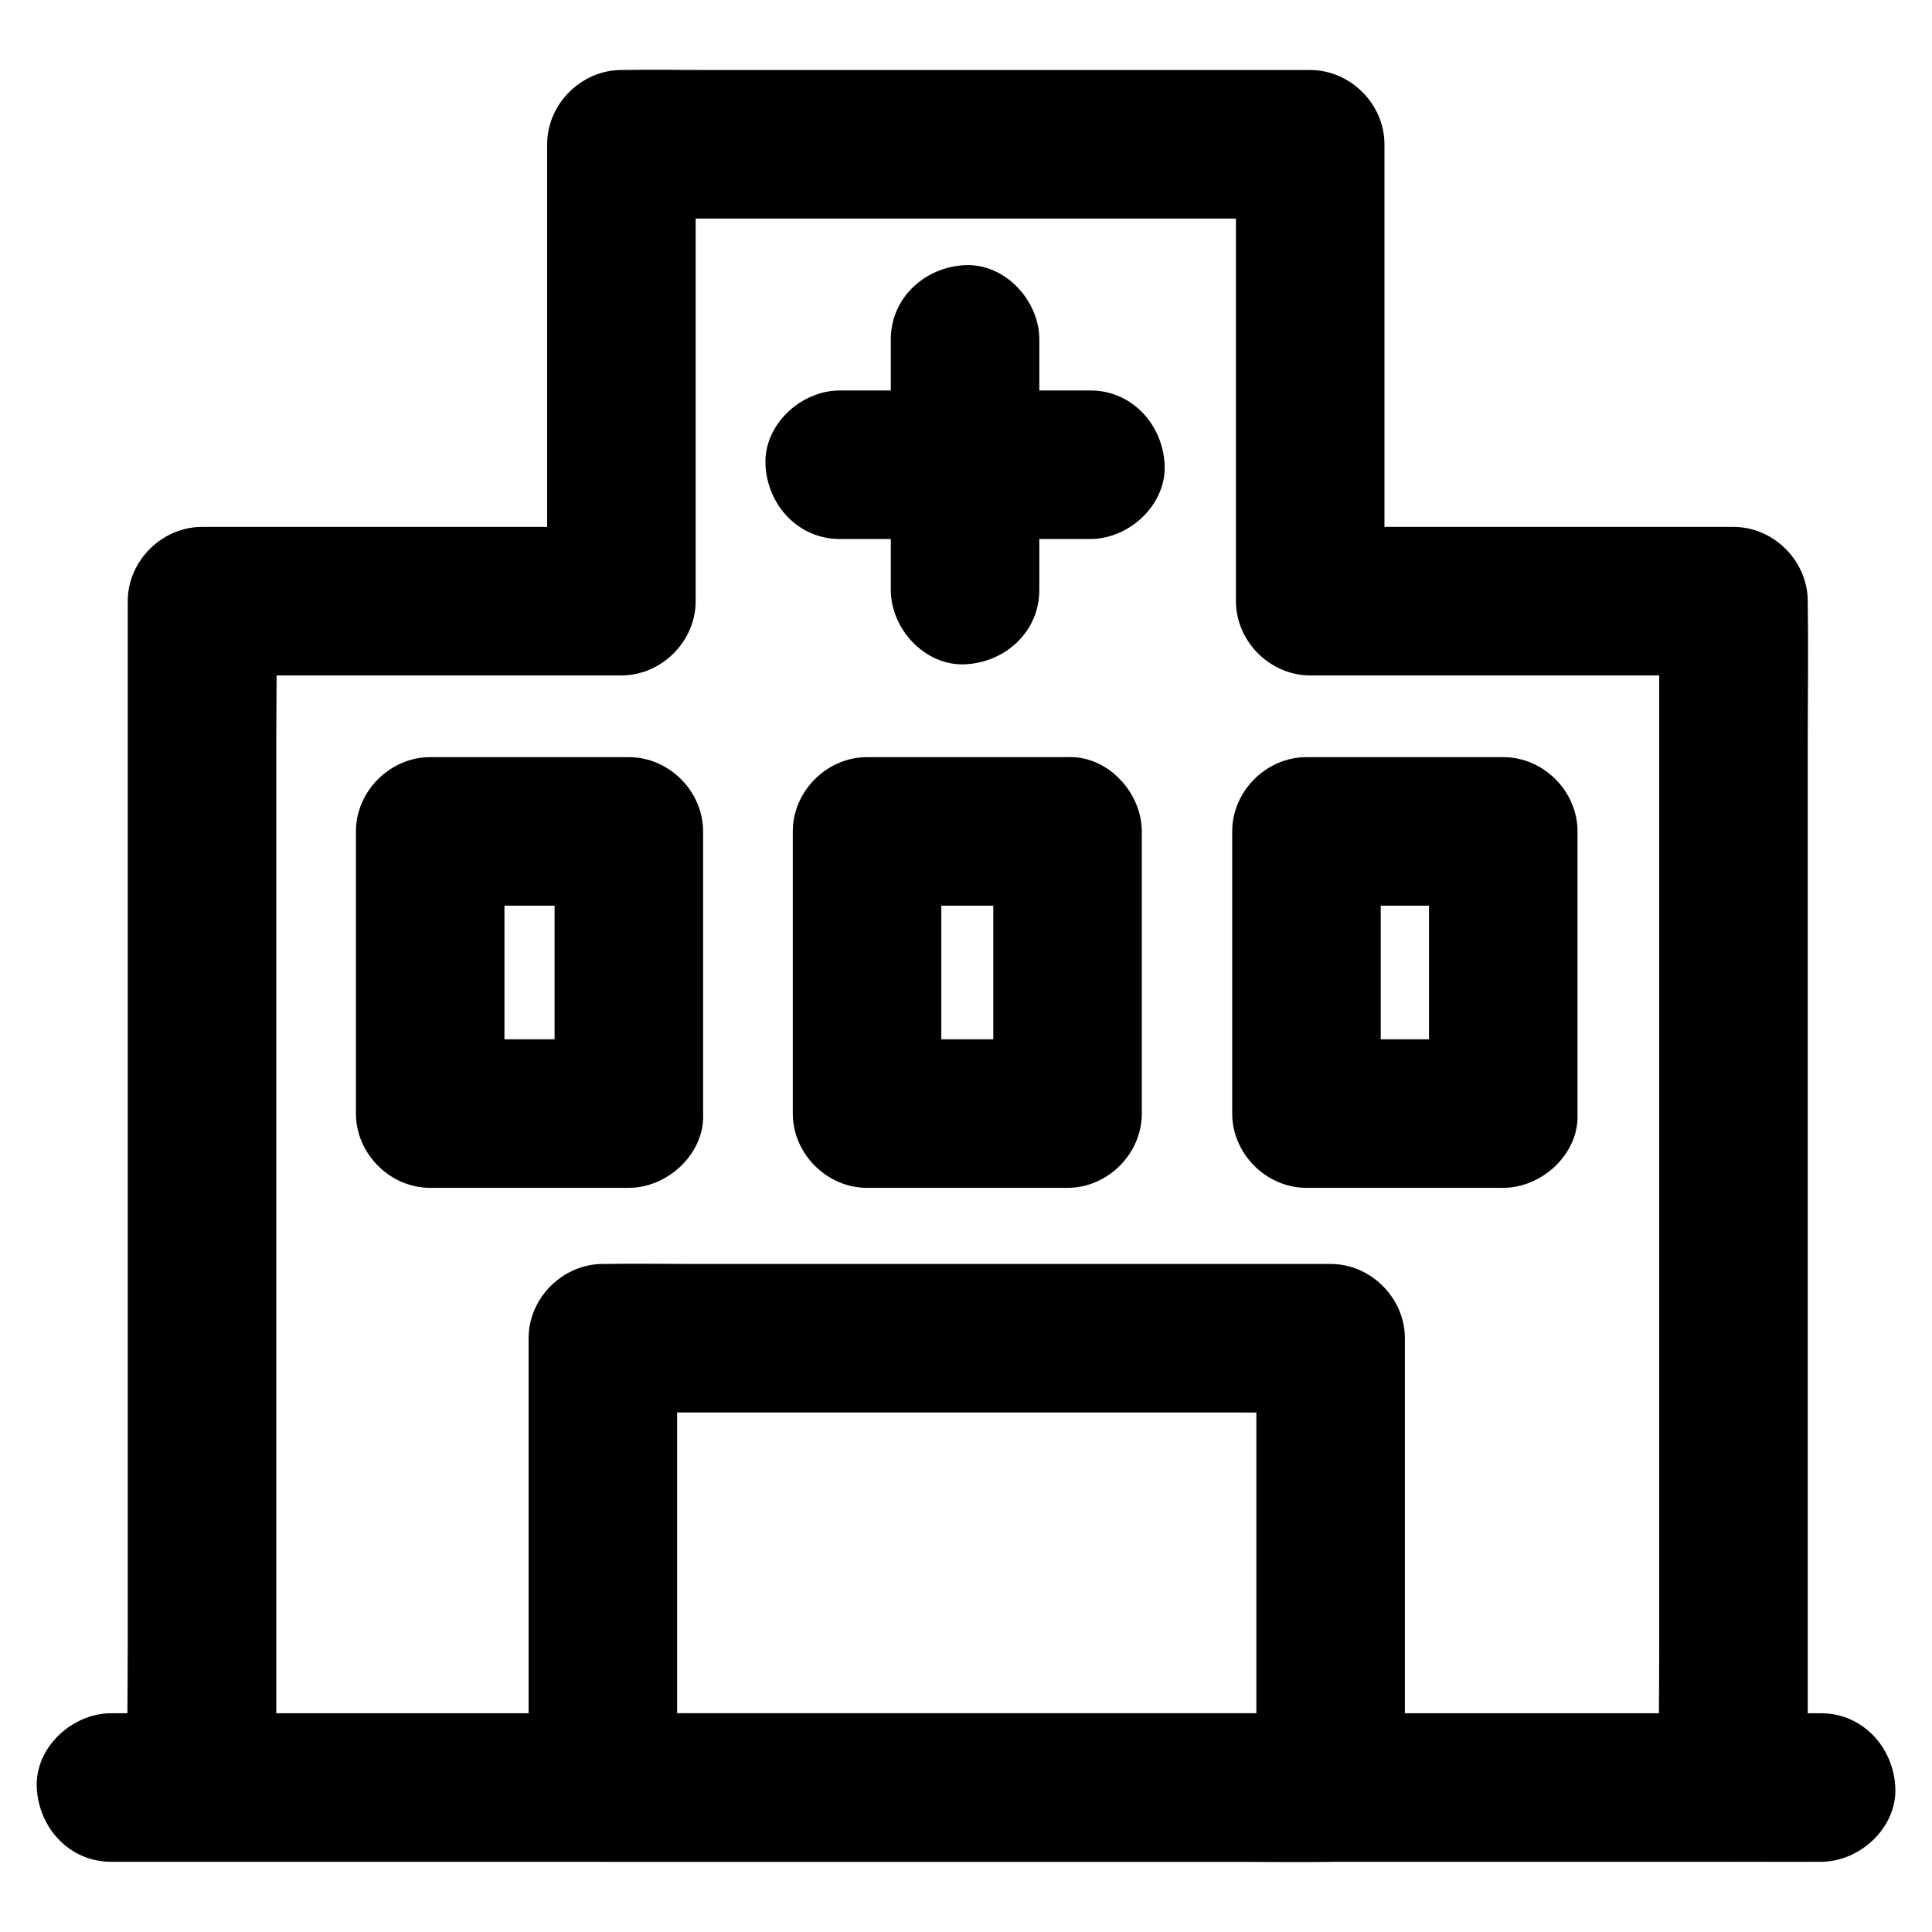
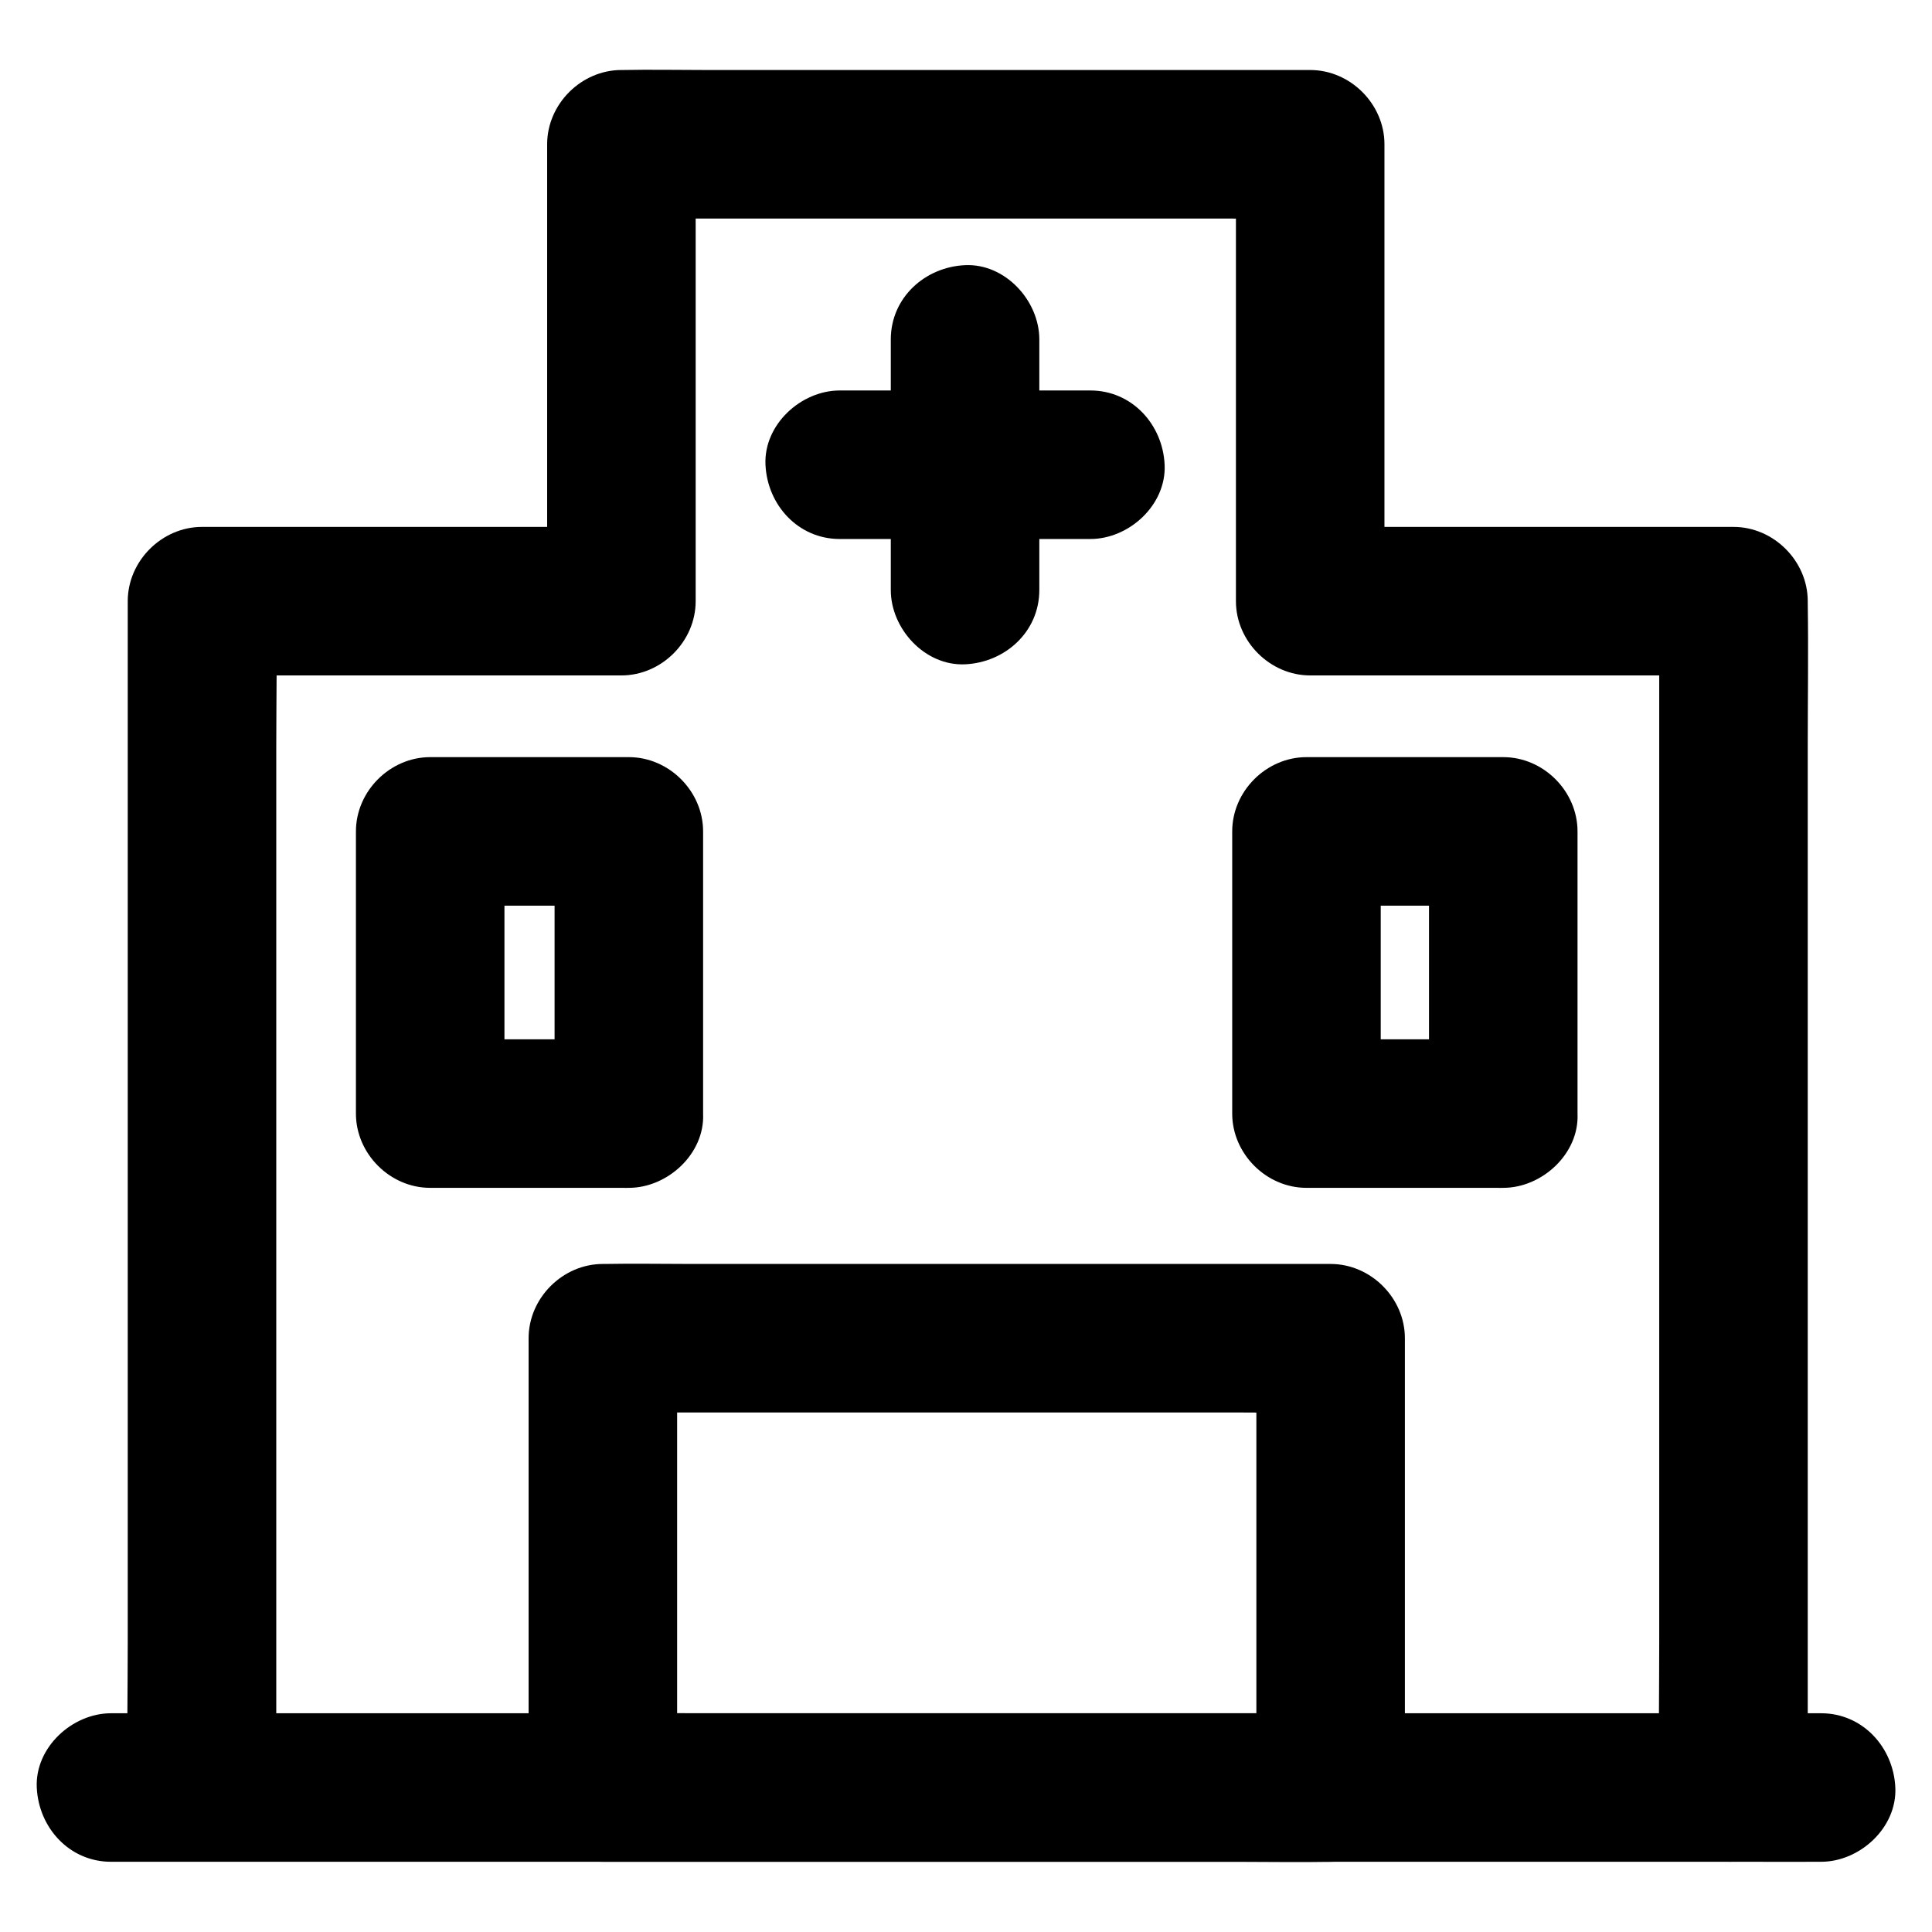
<svg xmlns="http://www.w3.org/2000/svg" fill="#000000" width="800px" height="800px" version="1.1" viewBox="144 144 512 512">
  <g>
    <path d="m623.07 617.71v-31.488-75.129-90.727-78.426c0-12.695 0.195-25.387 0-38.082v-0.543c0-10.629-9.004-19.68-19.68-19.68h-37.934-60.418-13.824c6.543 6.543 13.137 13.137 19.68 19.68v-40.934-65.191-14.957c0-10.629-9.004-19.68-19.68-19.68h-18.055-43.691-52.645-45.707c-7.379 0-14.762-0.148-22.141 0h-0.297c-10.629 0-19.68 9.004-19.68 19.68v40.934 65.191 14.957c6.543-6.543 13.137-13.137 19.68-19.68h-37.441-59.977-13.727c-10.629 0-19.68 9.004-19.68 19.68v31.488 75.129 90.727 78.426c0 12.695-0.246 25.387 0 38.082v0.543c6.543-6.543 13.137-13.137 19.68-19.68h-24.109c-10.281 0-20.172 9.055-19.68 19.68 0.492 10.676 8.66 19.68 19.68 19.68h12.102 33.012 48.805 59.531 64.992 65.828 61.352 51.711 37.344c5.902 0 11.809 0.051 17.711 0h0.789c10.281 0 20.172-9.055 19.68-19.68-0.492-10.676-8.66-19.68-19.68-19.68h-23.125c-10.281 0-20.172 9.055-19.68 19.68 0.492 10.676 8.66 19.68 19.68 19.68h23.125c10.281 0 20.172-9.055 19.68-19.68-0.492-10.676-8.66-19.68-19.68-19.68h-12.102-33.012-48.805-59.531-64.992-65.828-61.352-51.711-37.344c-5.902 0-11.809-0.051-17.711 0h-0.789c-10.281 0-20.172 9.055-19.68 19.68 0.492 10.676 8.66 19.68 19.68 19.68h24.109c10.629 0 19.68-9.004 19.68-19.68v-31.488-75.129-90.727-78.426c0-12.695 0.246-25.387 0-38.082v-0.543l-19.68 19.68h37.441 59.977 13.727c10.629 0 19.68-9.004 19.68-19.68v-40.934-65.191-14.957l-19.68 19.68h18.055 43.691 52.645 45.707c7.379 0 14.762 0.148 22.141 0h0.297c-6.543-6.543-13.137-13.137-19.68-19.68v40.934 65.191 14.957c0 10.629 9.004 19.68 19.68 19.68h37.934 60.418 13.824c-6.543-6.543-13.137-13.137-19.68-19.68v31.488 75.129 90.727 78.426c0 12.695-0.195 25.387 0 38.082v0.543c0 10.281 9.055 20.172 19.68 19.68 10.68-0.492 19.68-8.66 19.68-19.68z" />
-     <path d="m407.23 364.33v65.582 9.199l19.68-19.68h-46.492-6.641l19.68 19.68v-65.582-9.199l-19.68 19.68h46.492 6.641c10.281 0 20.172-9.055 19.68-19.68-0.492-10.676-8.66-19.68-19.68-19.68h-46.492-6.641c-10.629 0-19.68 9.004-19.68 19.68v65.582 9.199c0 10.629 9.004 19.68 19.68 19.68h46.492 6.641c10.629 0 19.68-9.004 19.68-19.68v-65.582-9.199c0-10.281-9.055-20.172-19.68-19.68-10.676 0.492-19.68 8.66-19.68 19.68z" />
    <path d="m310.65 419.43h-46.102-6.543c6.543 6.543 13.137 13.137 19.68 19.68v-65.582-9.199l-19.68 19.68h46.102 6.543l-19.68-19.68v65.582 9.199c0 10.281 9.055 20.172 19.68 19.68 10.676-0.492 19.68-8.66 19.68-19.68v-65.582-9.199c0-10.629-9.004-19.68-19.68-19.68h-46.102-6.543c-10.629 0-19.68 9.004-19.68 19.68v65.582 9.199c0 10.629 9.004 19.68 19.68 19.68h46.102 6.543c10.281 0 20.172-9.055 19.68-19.68-0.492-10.676-8.66-19.68-19.68-19.68z" />
    <path d="m496.63 598.03h-19.188-46.051-55.742-48.168c-7.773 0-15.598-0.148-23.371 0h-0.344c6.543 6.543 13.137 13.137 19.68 19.68v-40.395-63.863-14.809c-6.543 6.543-13.137 13.137-19.68 19.68h19.188 46.051 55.742 48.168c7.773 0 15.598 0.148 23.371 0h0.344l-19.68-19.68v40.395 63.863 14.809c0 10.281 9.055 20.172 19.68 19.68 10.676-0.492 19.68-8.66 19.68-19.68v-40.395-63.863-14.809c0-10.629-9.004-19.68-19.68-19.68h-19.188-46.051-55.742-48.168c-7.773 0-15.598-0.148-23.371 0h-0.344c-10.629 0-19.68 9.004-19.68 19.68v40.395 63.863 14.809c0 10.629 9.004 19.68 19.68 19.68h19.188 46.051 55.742 48.168c7.773 0 15.598 0.148 23.371 0h0.344c10.281 0 20.172-9.055 19.68-19.68-0.492-10.676-8.66-19.68-19.68-19.68z" />
    <path d="m542.38 419.43h-45.707-6.445c6.543 6.543 13.137 13.137 19.68 19.68v-65.582-9.199c-6.543 6.543-13.137 13.137-19.68 19.68h45.707 6.445c-6.543-6.543-13.137-13.137-19.68-19.68v65.582 9.199c0 10.281 9.055 20.172 19.68 19.68 10.676-0.492 19.68-8.66 19.68-19.68v-65.582-9.199c0-10.629-9.004-19.68-19.68-19.68h-45.707-6.445c-10.629 0-19.68 9.004-19.68 19.68v65.582 9.199c0 10.629 9.004 19.68 19.68 19.68h45.707 6.445c10.281 0 20.172-9.055 19.68-19.68-0.492-10.676-8.656-19.68-19.68-19.68z" />
    <path d="m366.54 286.84h58.055 8.363c10.281 0 20.172-9.055 19.68-19.68-0.492-10.676-8.66-19.68-19.68-19.68h-58.055-8.363c-10.281 0-20.172 9.055-19.68 19.68 0.492 10.676 8.66 19.68 19.68 19.68z" />
    <path d="m380.07 233.95v58.055 8.363c0 10.281 9.055 20.172 19.68 19.68 10.676-0.492 19.68-8.66 19.68-19.68v-58.055-8.363c0-10.281-9.055-20.172-19.68-19.68-10.68 0.492-19.68 8.656-19.68 19.68z" />
  </g>
</svg>